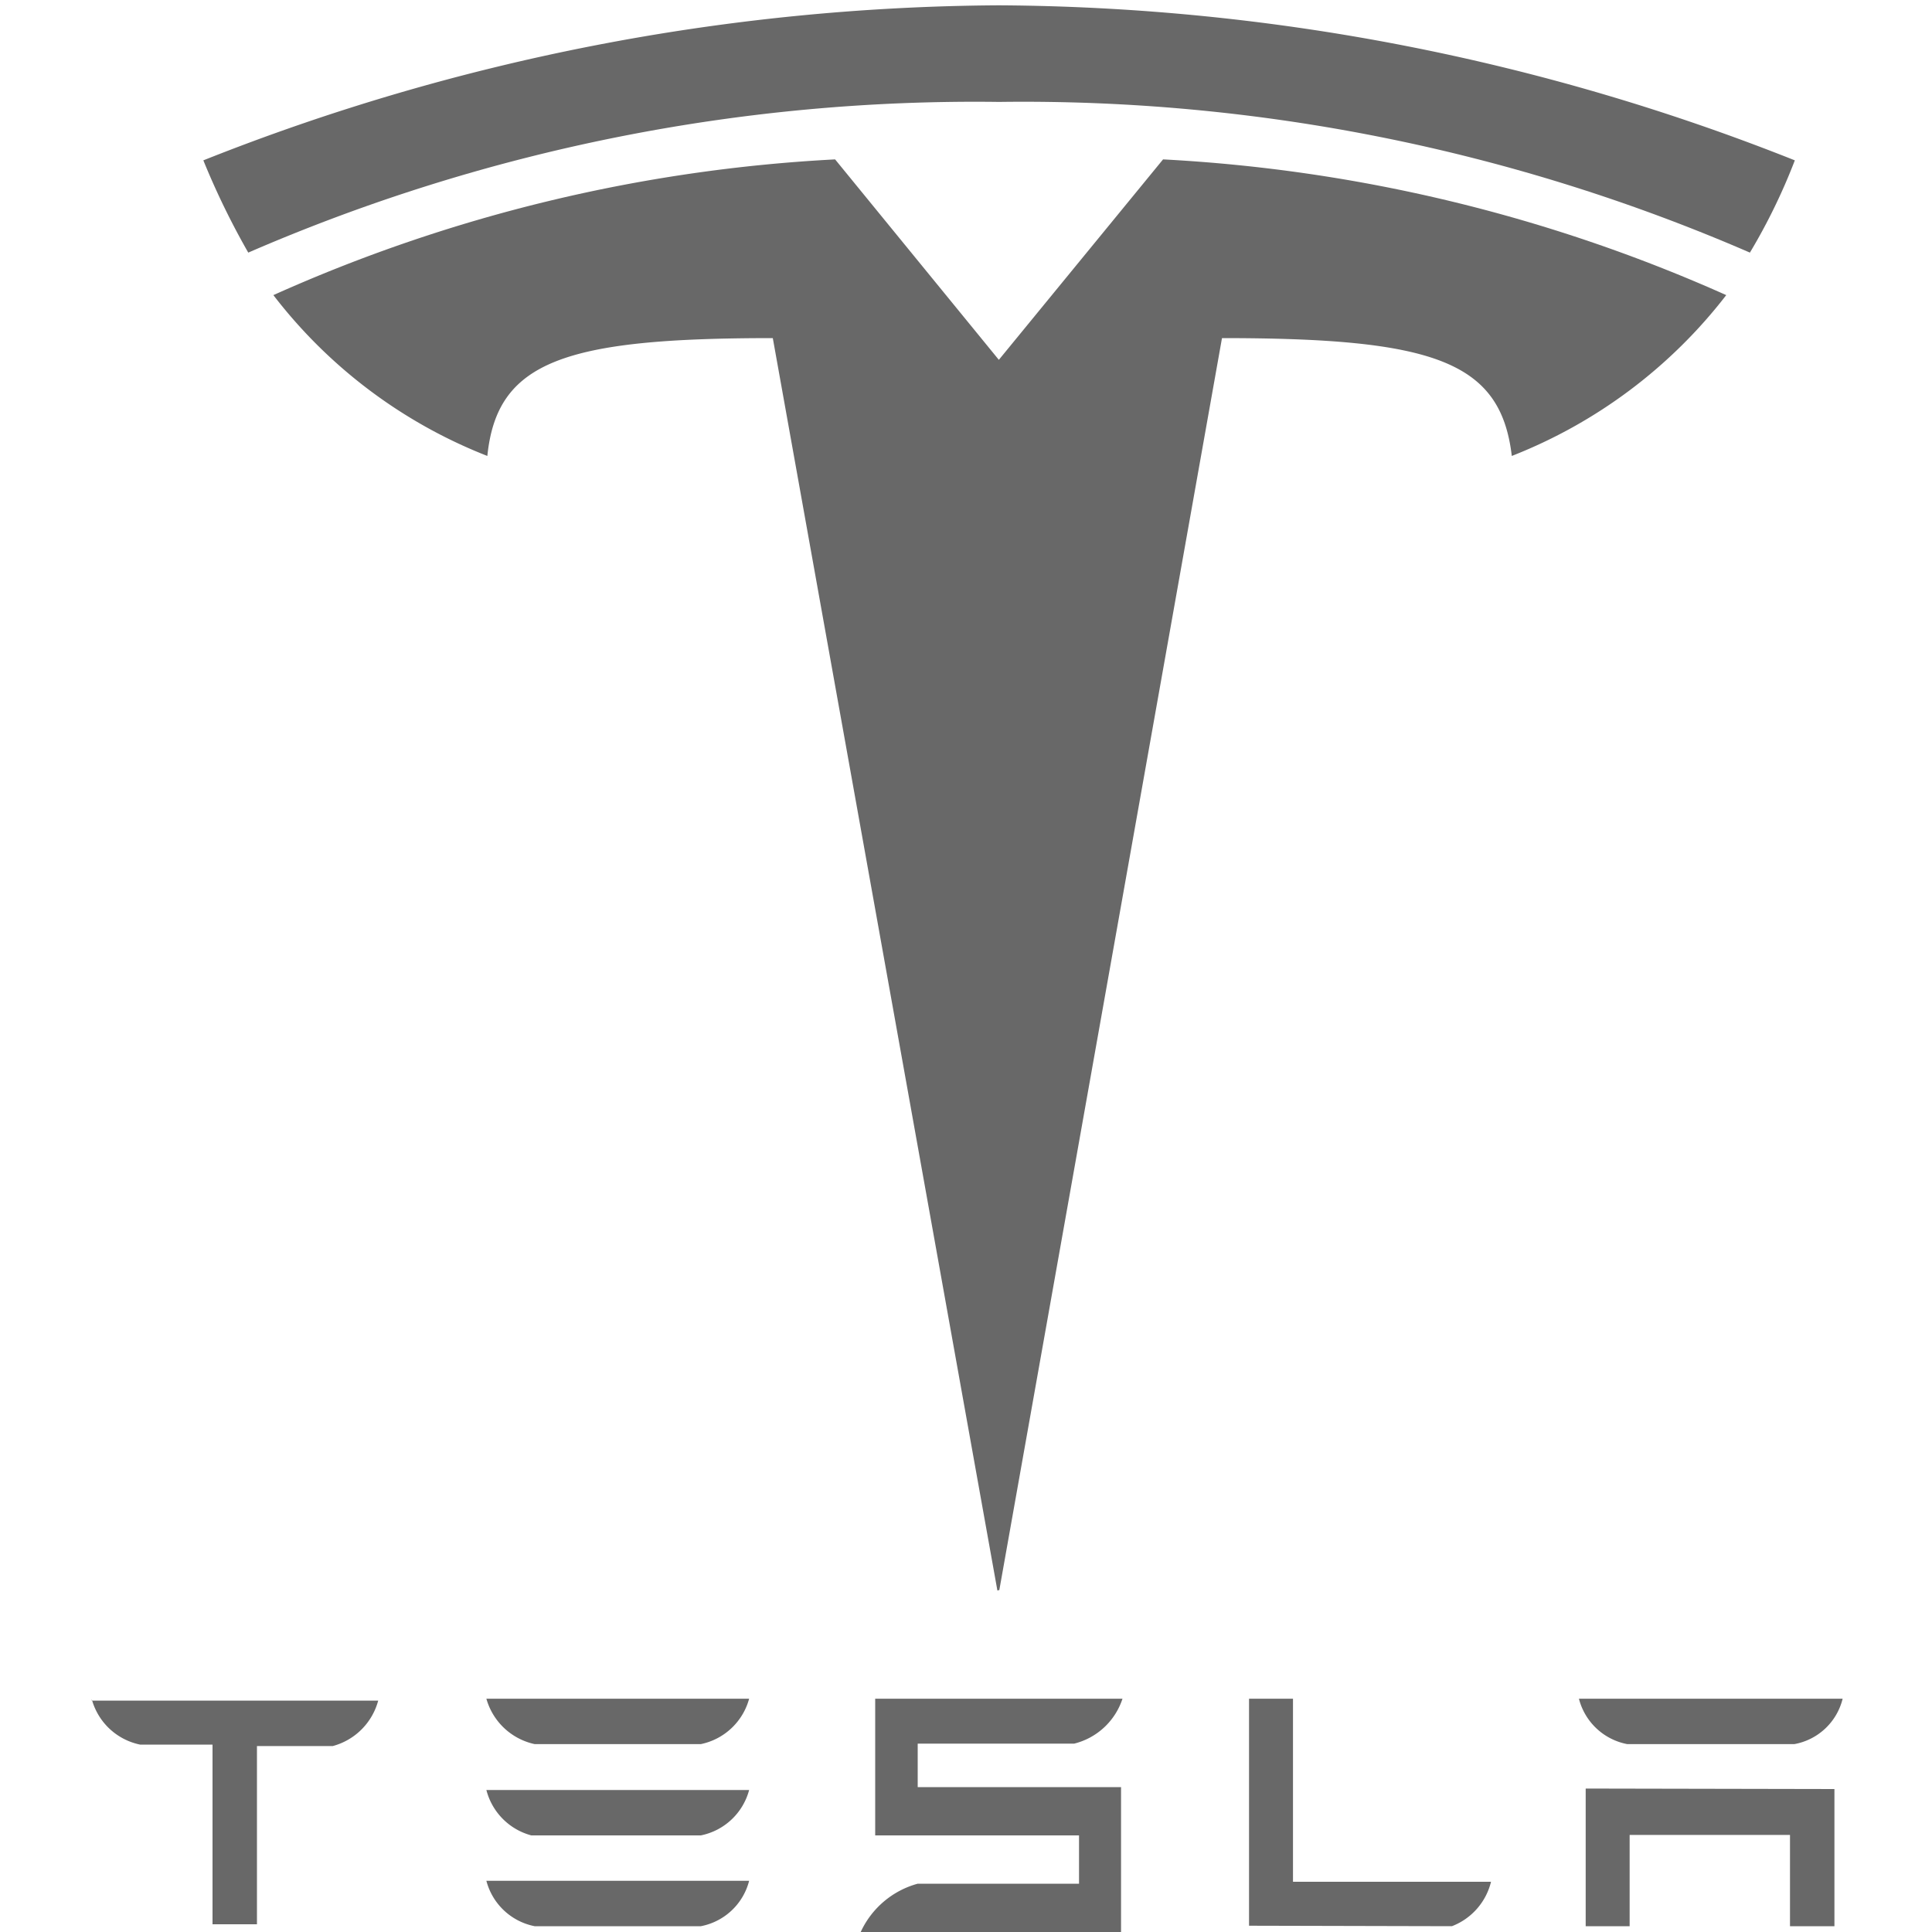
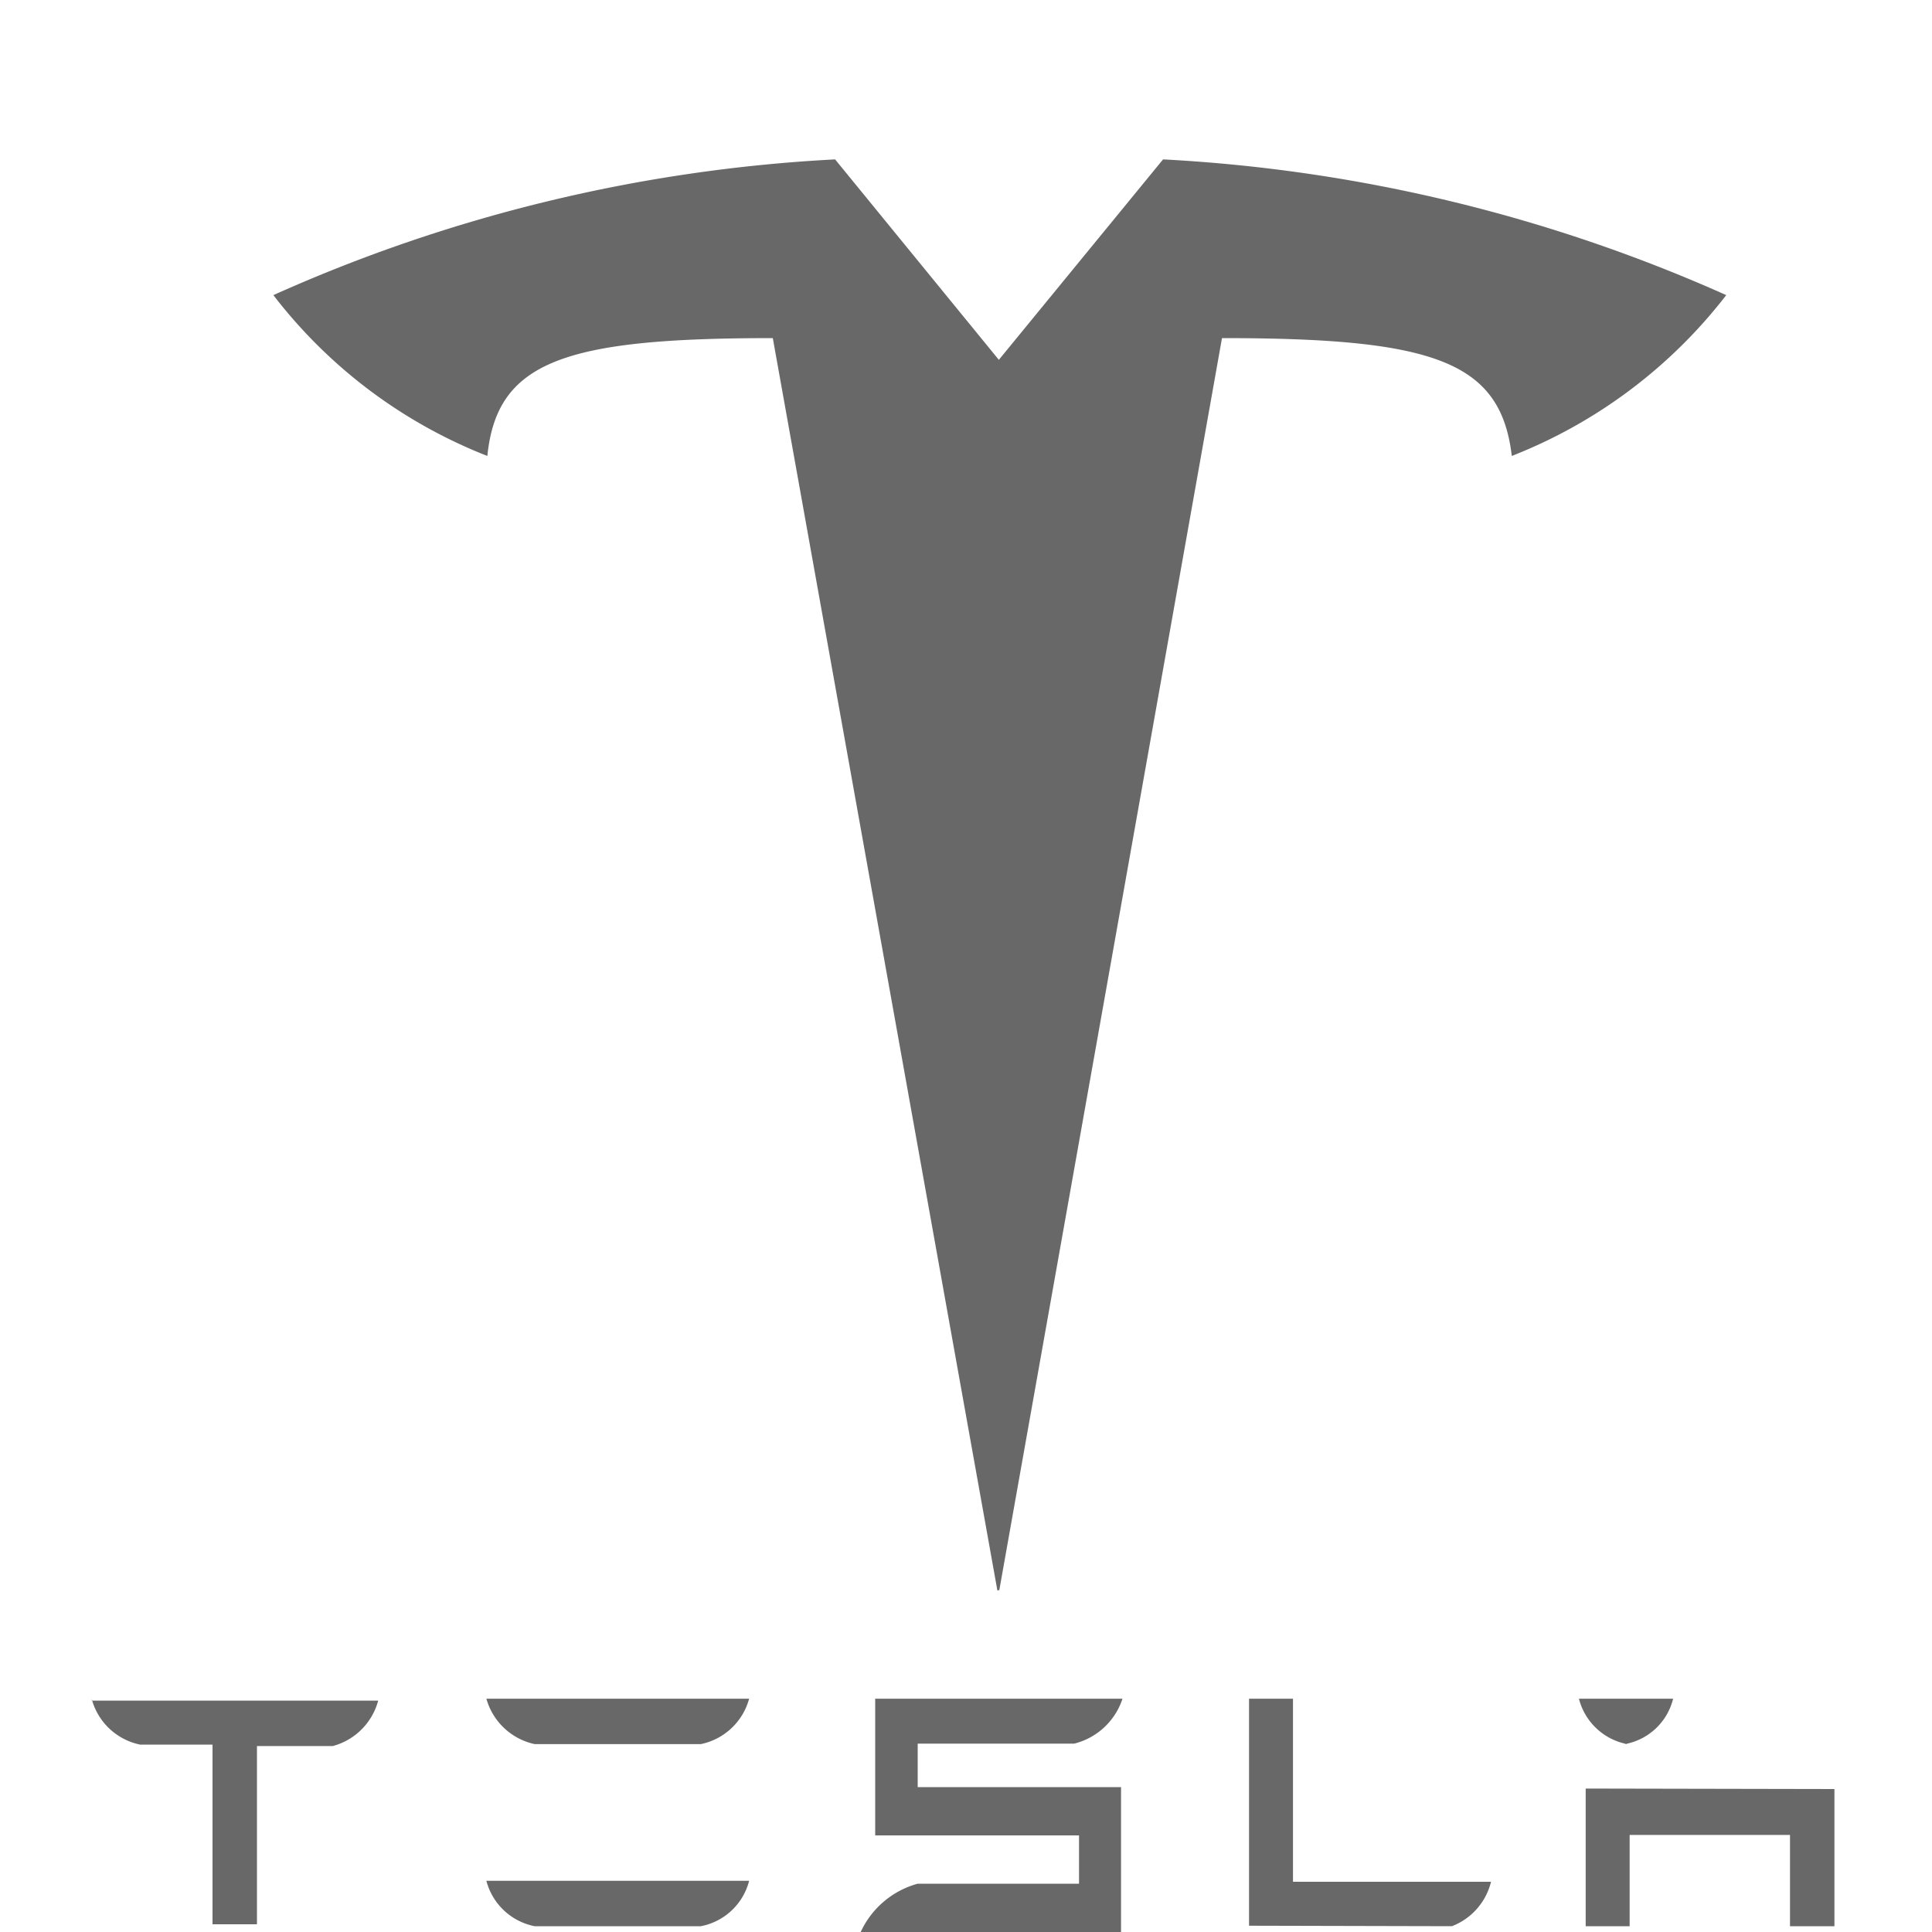
<svg xmlns="http://www.w3.org/2000/svg" id="Layer_1" data-name="Layer 1" viewBox="0 0 40 40">
  <defs>
    <style>.cls-1{fill:#686868;}</style>
  </defs>
  <path class="cls-1" d="M20.69,32.92,25.3,7c4.39,0,5.77.48,6,2.44a10.4,10.4,0,0,0,4.44-3.33A32.79,32.79,0,0,0,24.08,3.3l-3.4,4.15h0L17.29,3.3A32.53,32.53,0,0,0,5.66,6.11a10.34,10.34,0,0,0,4.43,3.33C10.29,7.48,11.68,7,16,7l4.65,25.93Z" />
-   <path class="cls-1" d="M20.69,2.11A37.79,37.79,0,0,1,36.23,5.23a12.34,12.34,0,0,0,.93-1.91A45.24,45.24,0,0,0,20.68.11,45.23,45.23,0,0,0,4.21,3.32a16,16,0,0,0,.93,1.91A37.79,37.79,0,0,1,20.68,2.11Z" />
  <path class="cls-1" d="M11,36.11h3.51a1.31,1.31,0,0,0,1-.94H10.07a1.33,1.33,0,0,0,1,.94Z" />
-   <path class="cls-1" d="M11,38h3.51a1.3,1.3,0,0,0,1-.94H10.07A1.31,1.31,0,0,0,11,38Z" />
  <path class="cls-1" d="M11,39.88h3.51a1.28,1.28,0,0,0,1-.94H10.07a1.29,1.29,0,0,0,1,.94Z" />
-   <path class="cls-1" d="M33.64,36.11h3.51a1.26,1.26,0,0,0,1-.94H32.69a1.28,1.28,0,0,0,1,.94Z" />
+   <path class="cls-1" d="M33.64,36.11a1.26,1.26,0,0,0,1-.94H32.69a1.28,1.28,0,0,0,1,.94Z" />
  <path class="cls-1" d="M1.9,35.18a1.31,1.31,0,0,0,1,.94H4.33l.07,0v3.72h.92V36.15l.09,0H6.89a1.33,1.33,0,0,0,.94-.94H1.9Z" />
  <path class="cls-1" d="M30.06,39.88a1.32,1.32,0,0,0,.81-.92h-4.1V35.17h-.91v4.7Z" />
  <path class="cls-1" d="M19,36.1h3.24a1.41,1.41,0,0,0,1-.93H18.12V38h4.22v1H19a1.83,1.83,0,0,0-1.18,1h5.39V37H19V36.1Z" />
  <polygon class="cls-1" points="32.83 37.03 32.83 39.88 33.74 39.88 33.74 37.99 37.06 37.99 37.06 39.88 37.98 39.88 37.98 37.04 32.83 37.03 32.83 37.03" />
</svg>